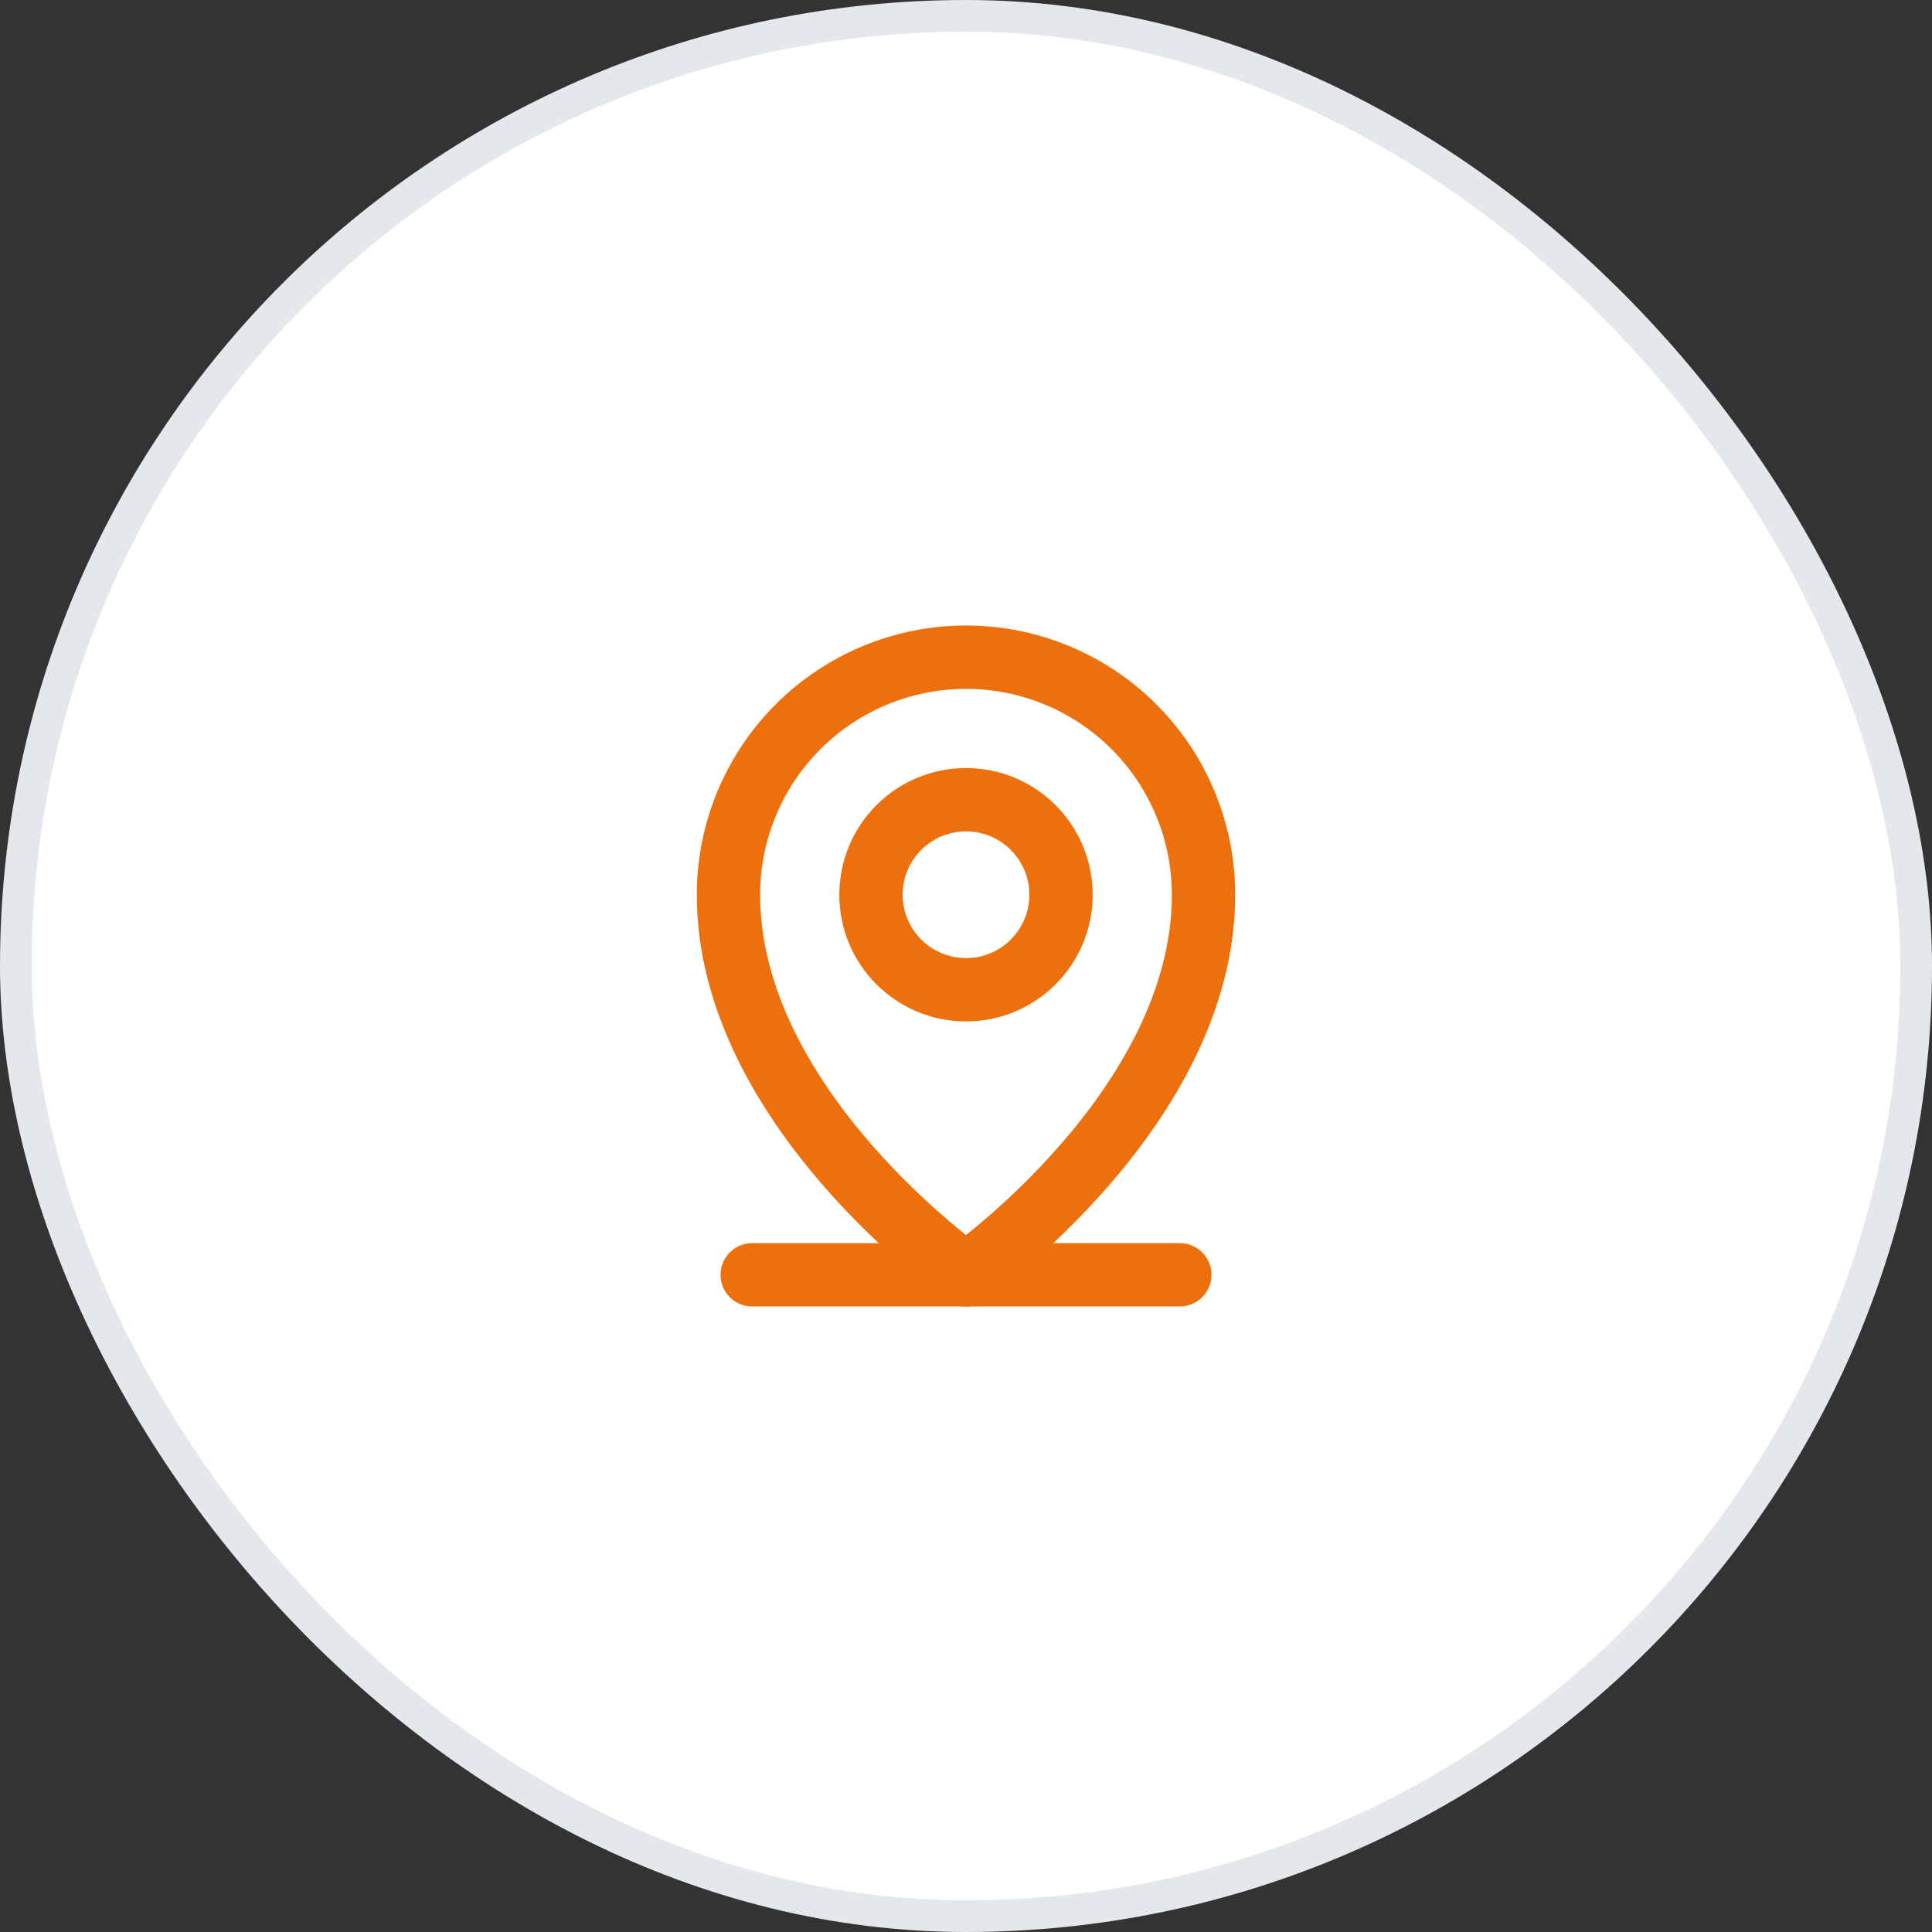
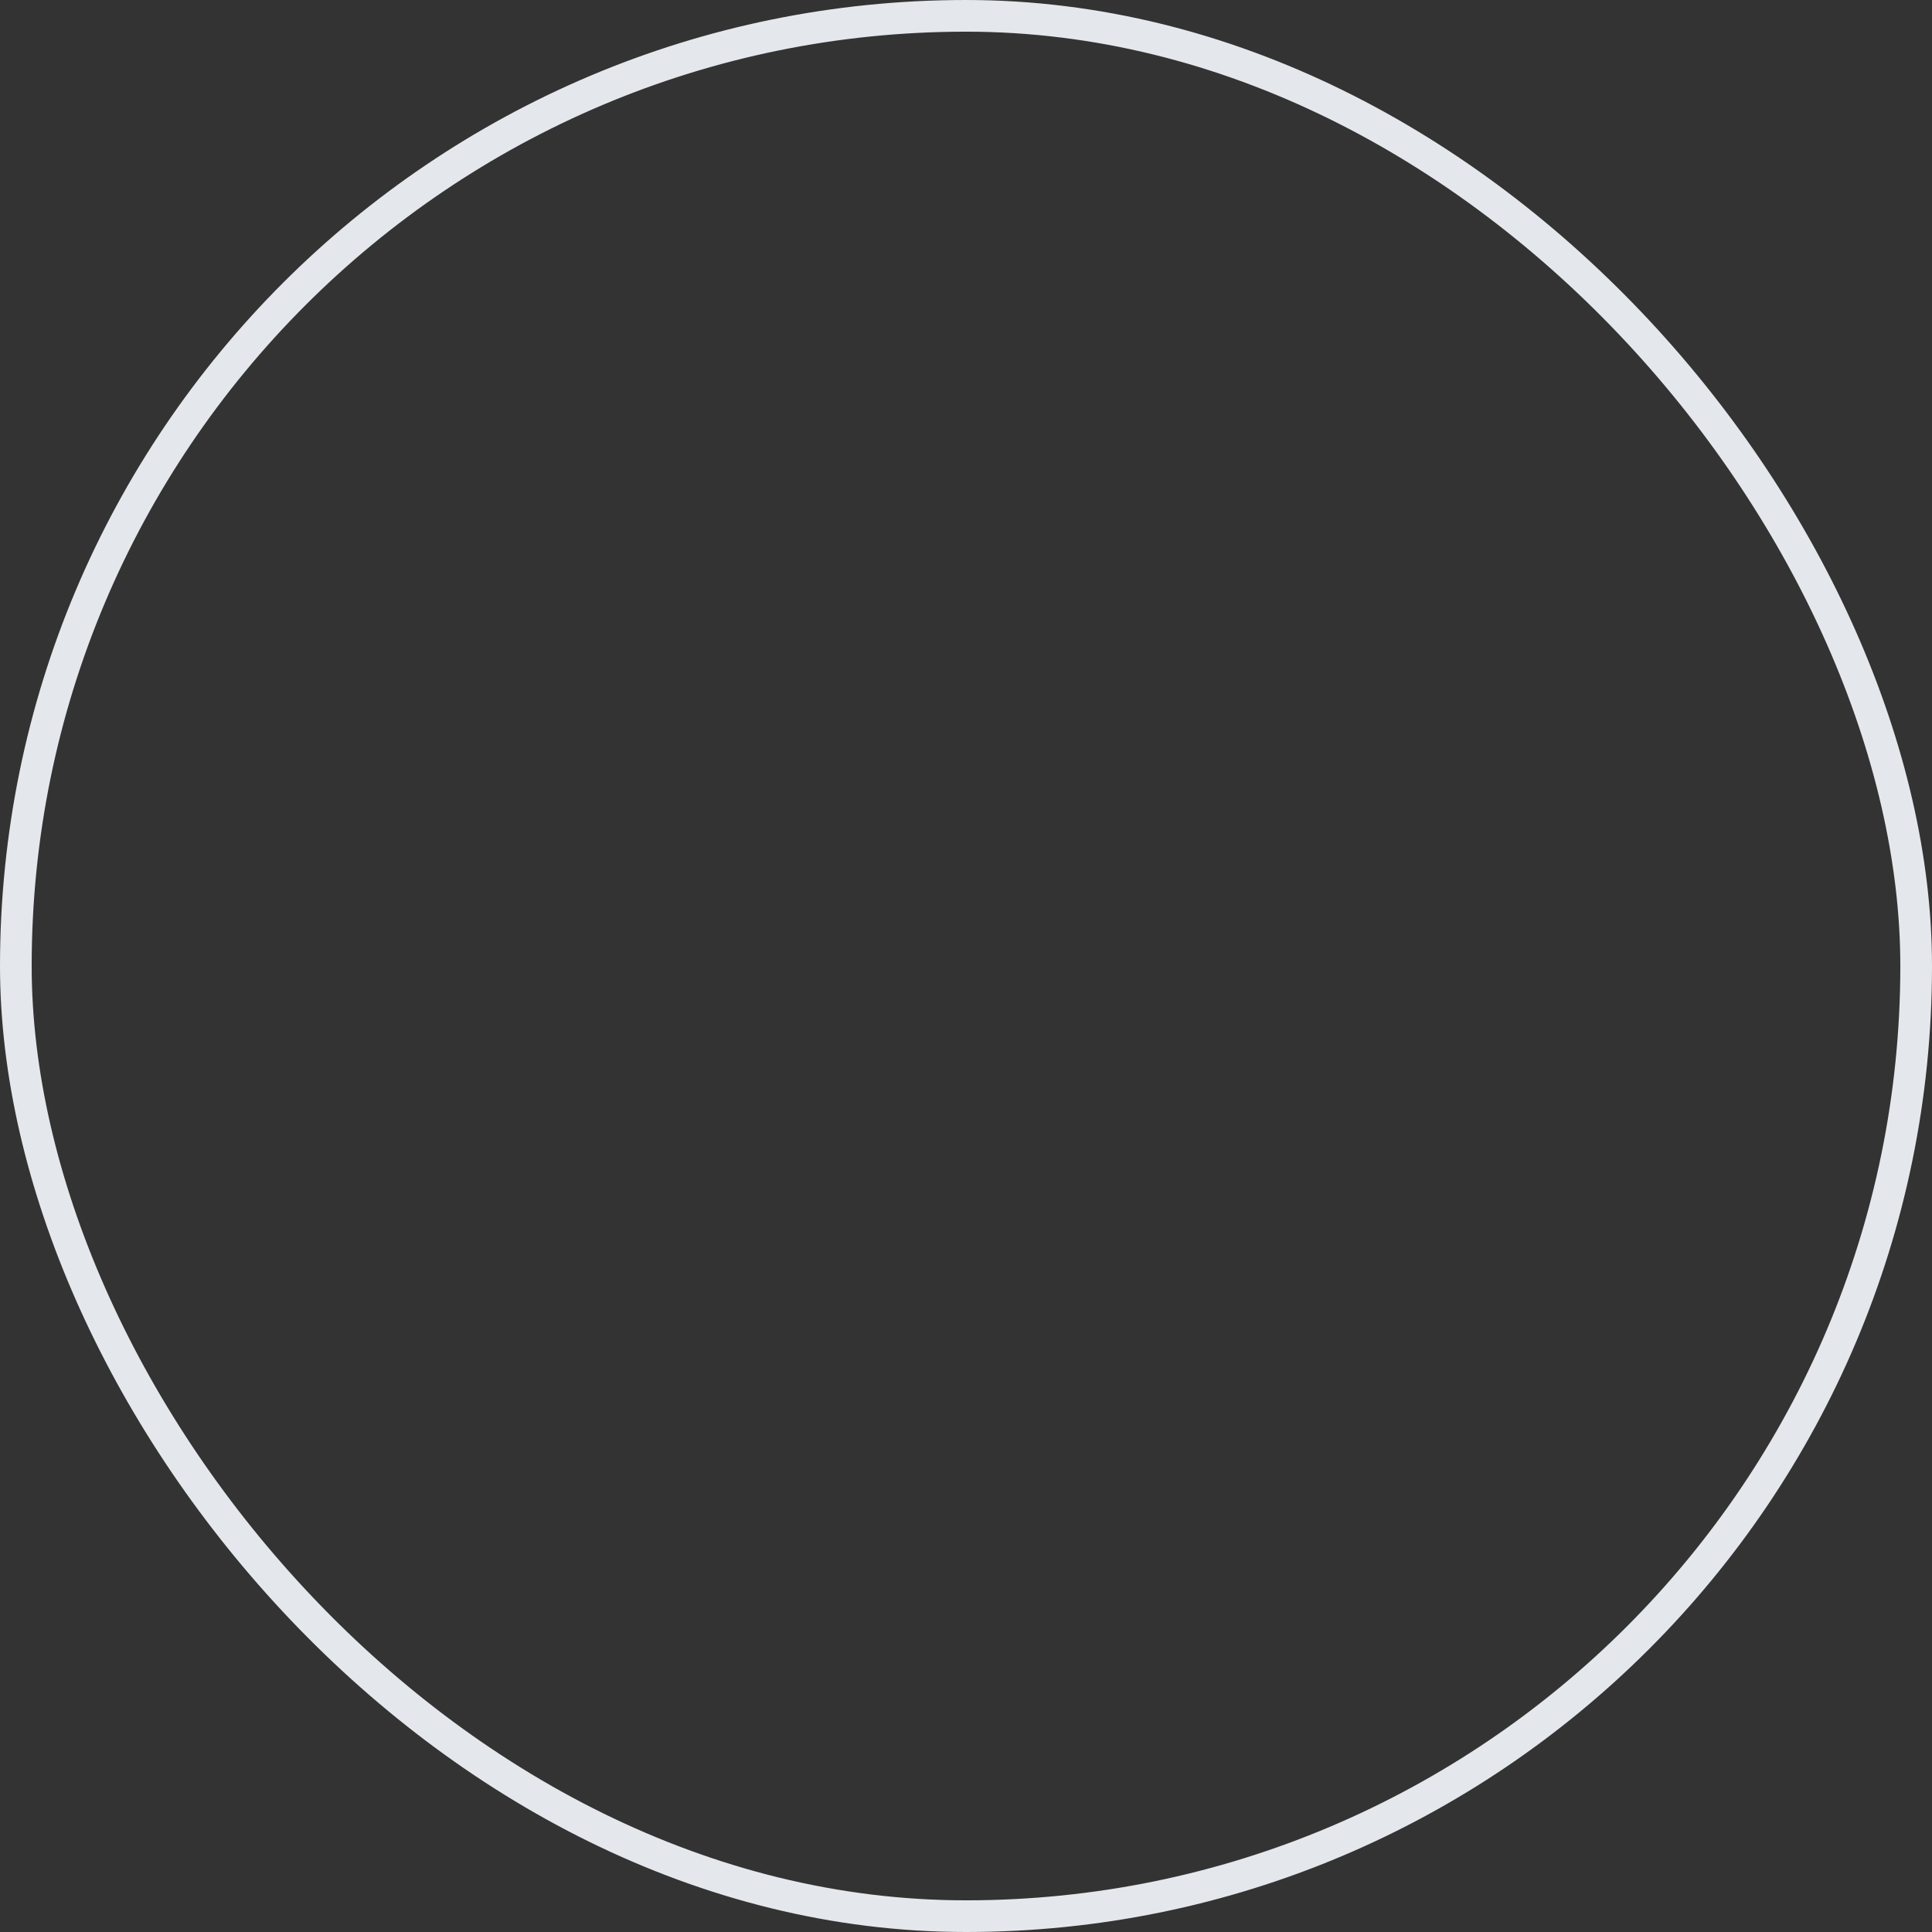
<svg xmlns="http://www.w3.org/2000/svg" width="61" height="61" viewBox="0 0 61 61" fill="none">
  <rect x="0" y="0" width="61" height="61" fill="#333333" stroke="none" />
-   <rect x="0.5" y="0.5" width="60" height="60" rx="30" fill="white" />
  <rect x="0.5" y="0.5" width="60" height="60" rx="30" stroke="#E4E7EC" stroke-linecap="round" />
-   <path d="M23.75 40.25H37.25" stroke="#ED700D" stroke-width="2" stroke-linecap="round" stroke-linejoin="round" />
-   <path d="M30.5 31.25C32.157 31.25 33.5 29.907 33.5 28.25C33.5 26.593 32.157 25.25 30.5 25.25C28.843 25.25 27.5 26.593 27.5 28.25C27.5 29.907 28.843 31.25 30.5 31.25Z" stroke="#ED700D" stroke-width="2" stroke-linecap="round" stroke-linejoin="round" />
-   <path d="M38 28.25C38 35 30.5 40.25 30.5 40.25C30.5 40.25 23 35 23 28.25C23 26.261 23.79 24.353 25.197 22.947C26.603 21.54 28.511 20.75 30.5 20.75C32.489 20.75 34.397 21.54 35.803 22.947C37.21 24.353 38 26.261 38 28.25V28.25Z" stroke="#ED700D" stroke-width="2" stroke-linecap="round" stroke-linejoin="round" />
</svg>